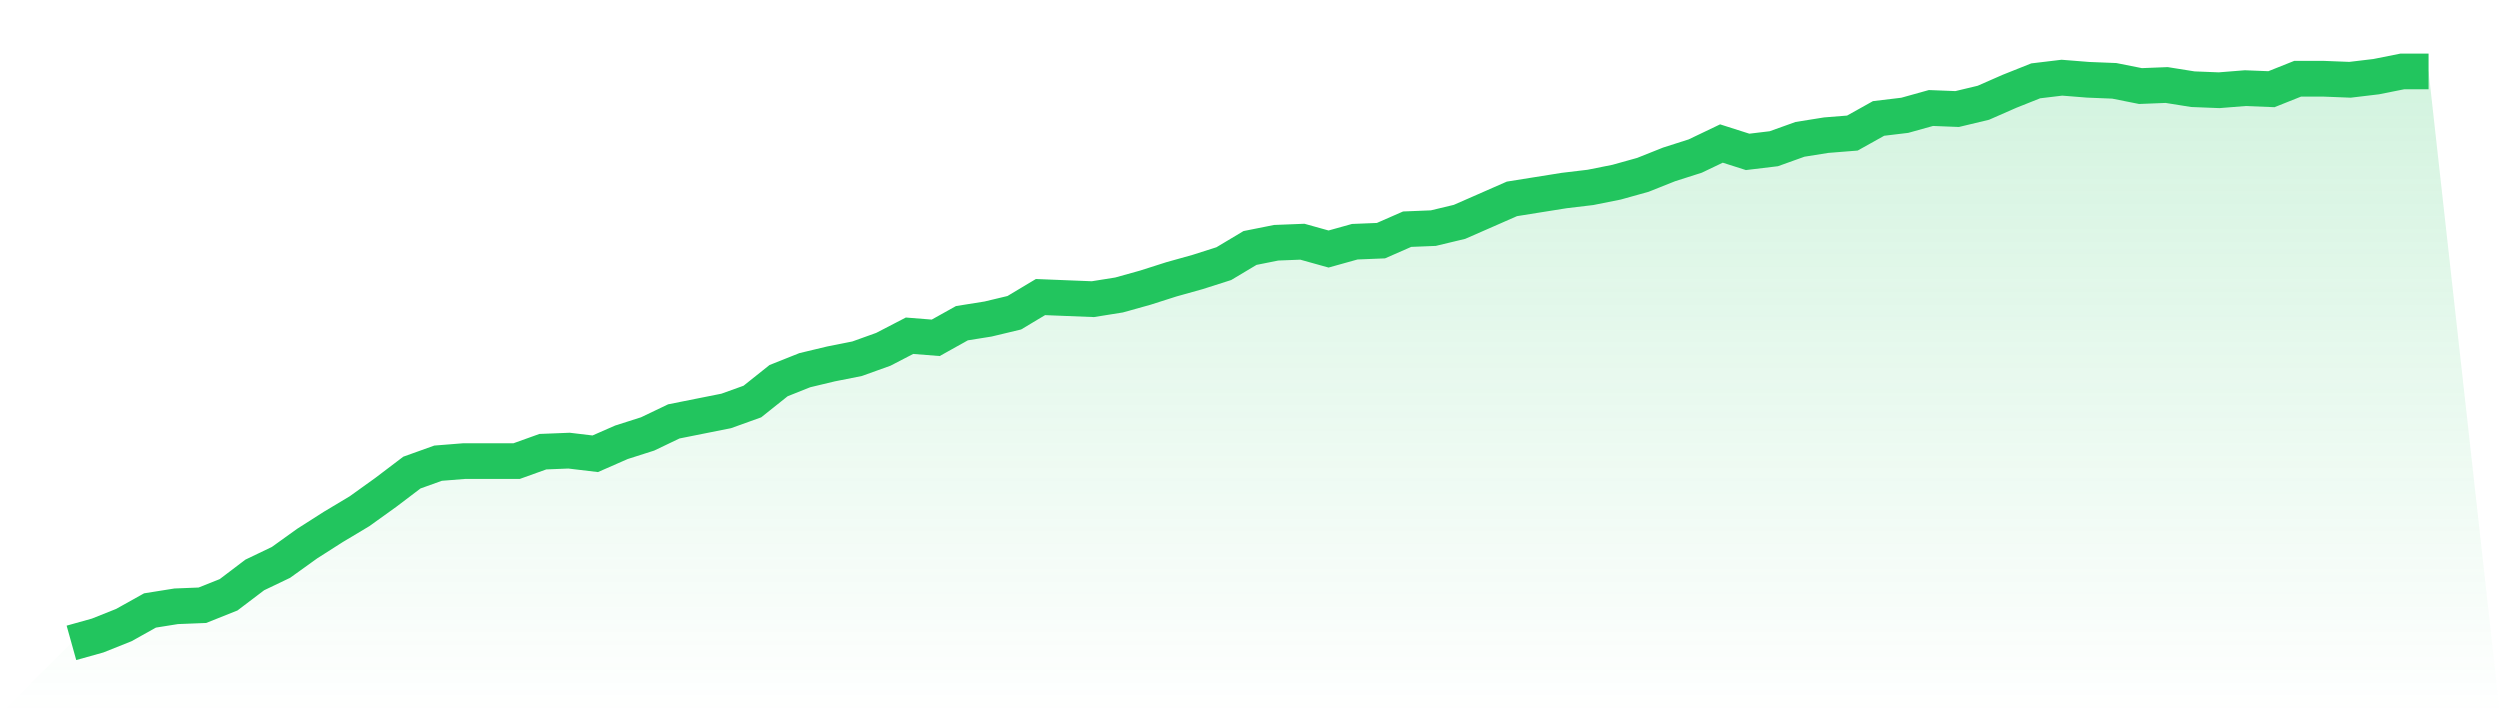
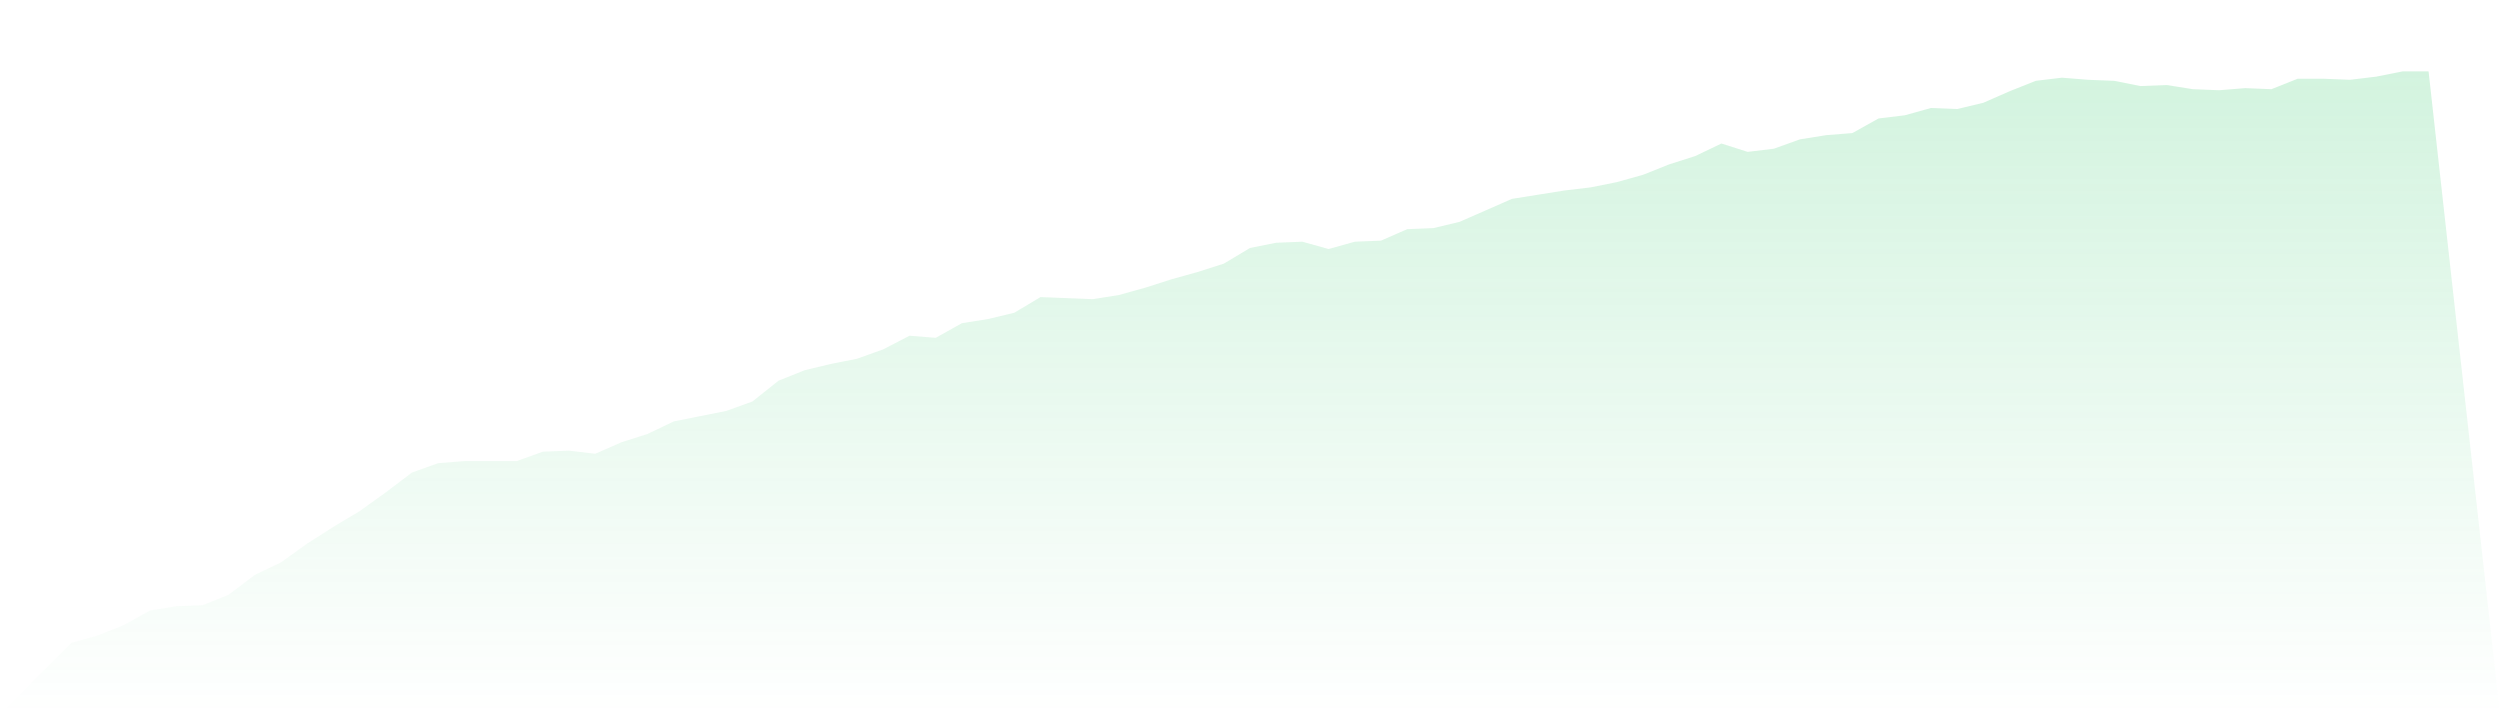
<svg xmlns="http://www.w3.org/2000/svg" viewBox="0 0 140 40">
  <defs>
    <linearGradient id="gradient" x1="0" x2="0" y1="0" y2="1">
      <stop offset="0%" stop-color="#22c55e" stop-opacity="0.2" />
      <stop offset="100%" stop-color="#22c55e" stop-opacity="0" />
    </linearGradient>
  </defs>
  <path d="M4,36 L4,36 L5.467,35.59 L6.933,35.005 L8.4,34.186 L9.867,33.952 L11.333,33.894 L12.8,33.309 L14.267,32.197 L15.733,31.495 L17.2,30.442 L18.667,29.506 L20.133,28.629 L21.6,27.576 L23.067,26.464 L24.533,25.938 L26,25.821 L27.467,25.821 L28.933,25.821 L30.4,25.294 L31.867,25.236 L33.333,25.411 L34.8,24.768 L36.267,24.3 L37.733,23.598 L39.2,23.305 L40.667,23.013 L42.133,22.486 L43.6,21.316 L45.067,20.731 L46.533,20.38 L48,20.088 L49.467,19.561 L50.933,18.801 L52.4,18.918 L53.867,18.099 L55.333,17.865 L56.8,17.514 L58.267,16.636 L59.733,16.695 L61.2,16.753 L62.667,16.519 L64.133,16.11 L65.6,15.642 L67.067,15.232 L68.533,14.764 L70,13.887 L71.467,13.594 L72.933,13.536 L74.4,13.945 L75.867,13.536 L77.333,13.477 L78.8,12.834 L80.267,12.775 L81.733,12.424 L83.2,11.781 L84.667,11.137 L86.133,10.903 L87.6,10.669 L89.067,10.494 L90.533,10.201 L92,9.792 L93.467,9.207 L94.933,8.739 L96.4,8.037 L97.867,8.505 L99.333,8.329 L100.8,7.803 L102.267,7.569 L103.733,7.452 L105.2,6.633 L106.667,6.457 L108.133,6.048 L109.6,6.106 L111.067,5.755 L112.533,5.112 L114,4.527 L115.467,4.351 L116.933,4.468 L118.4,4.527 L119.867,4.819 L121.333,4.761 L122.8,4.995 L124.267,5.053 L125.733,4.936 L127.2,4.995 L128.667,4.41 L130.133,4.41 L131.6,4.468 L133.067,4.293 L134.533,4 L136,4 L140,40 L0,40 z" fill="url(#gradient)" />
-   <path d="M4,36 L4,36 L5.467,35.59 L6.933,35.005 L8.4,34.186 L9.867,33.952 L11.333,33.894 L12.8,33.309 L14.267,32.197 L15.733,31.495 L17.2,30.442 L18.667,29.506 L20.133,28.629 L21.6,27.576 L23.067,26.464 L24.533,25.938 L26,25.821 L27.467,25.821 L28.933,25.821 L30.4,25.294 L31.867,25.236 L33.333,25.411 L34.8,24.768 L36.267,24.3 L37.733,23.598 L39.2,23.305 L40.667,23.013 L42.133,22.486 L43.6,21.316 L45.067,20.731 L46.533,20.38 L48,20.088 L49.467,19.561 L50.933,18.801 L52.4,18.918 L53.867,18.099 L55.333,17.865 L56.8,17.514 L58.267,16.636 L59.733,16.695 L61.2,16.753 L62.667,16.519 L64.133,16.11 L65.6,15.642 L67.067,15.232 L68.533,14.764 L70,13.887 L71.467,13.594 L72.933,13.536 L74.4,13.945 L75.867,13.536 L77.333,13.477 L78.8,12.834 L80.267,12.775 L81.733,12.424 L83.2,11.781 L84.667,11.137 L86.133,10.903 L87.6,10.669 L89.067,10.494 L90.533,10.201 L92,9.792 L93.467,9.207 L94.933,8.739 L96.4,8.037 L97.867,8.505 L99.333,8.329 L100.8,7.803 L102.267,7.569 L103.733,7.452 L105.2,6.633 L106.667,6.457 L108.133,6.048 L109.6,6.106 L111.067,5.755 L112.533,5.112 L114,4.527 L115.467,4.351 L116.933,4.468 L118.4,4.527 L119.867,4.819 L121.333,4.761 L122.8,4.995 L124.267,5.053 L125.733,4.936 L127.2,4.995 L128.667,4.41 L130.133,4.41 L131.6,4.468 L133.067,4.293 L134.533,4 L136,4" fill="none" stroke="#22c55e" stroke-width="2" />
</svg>